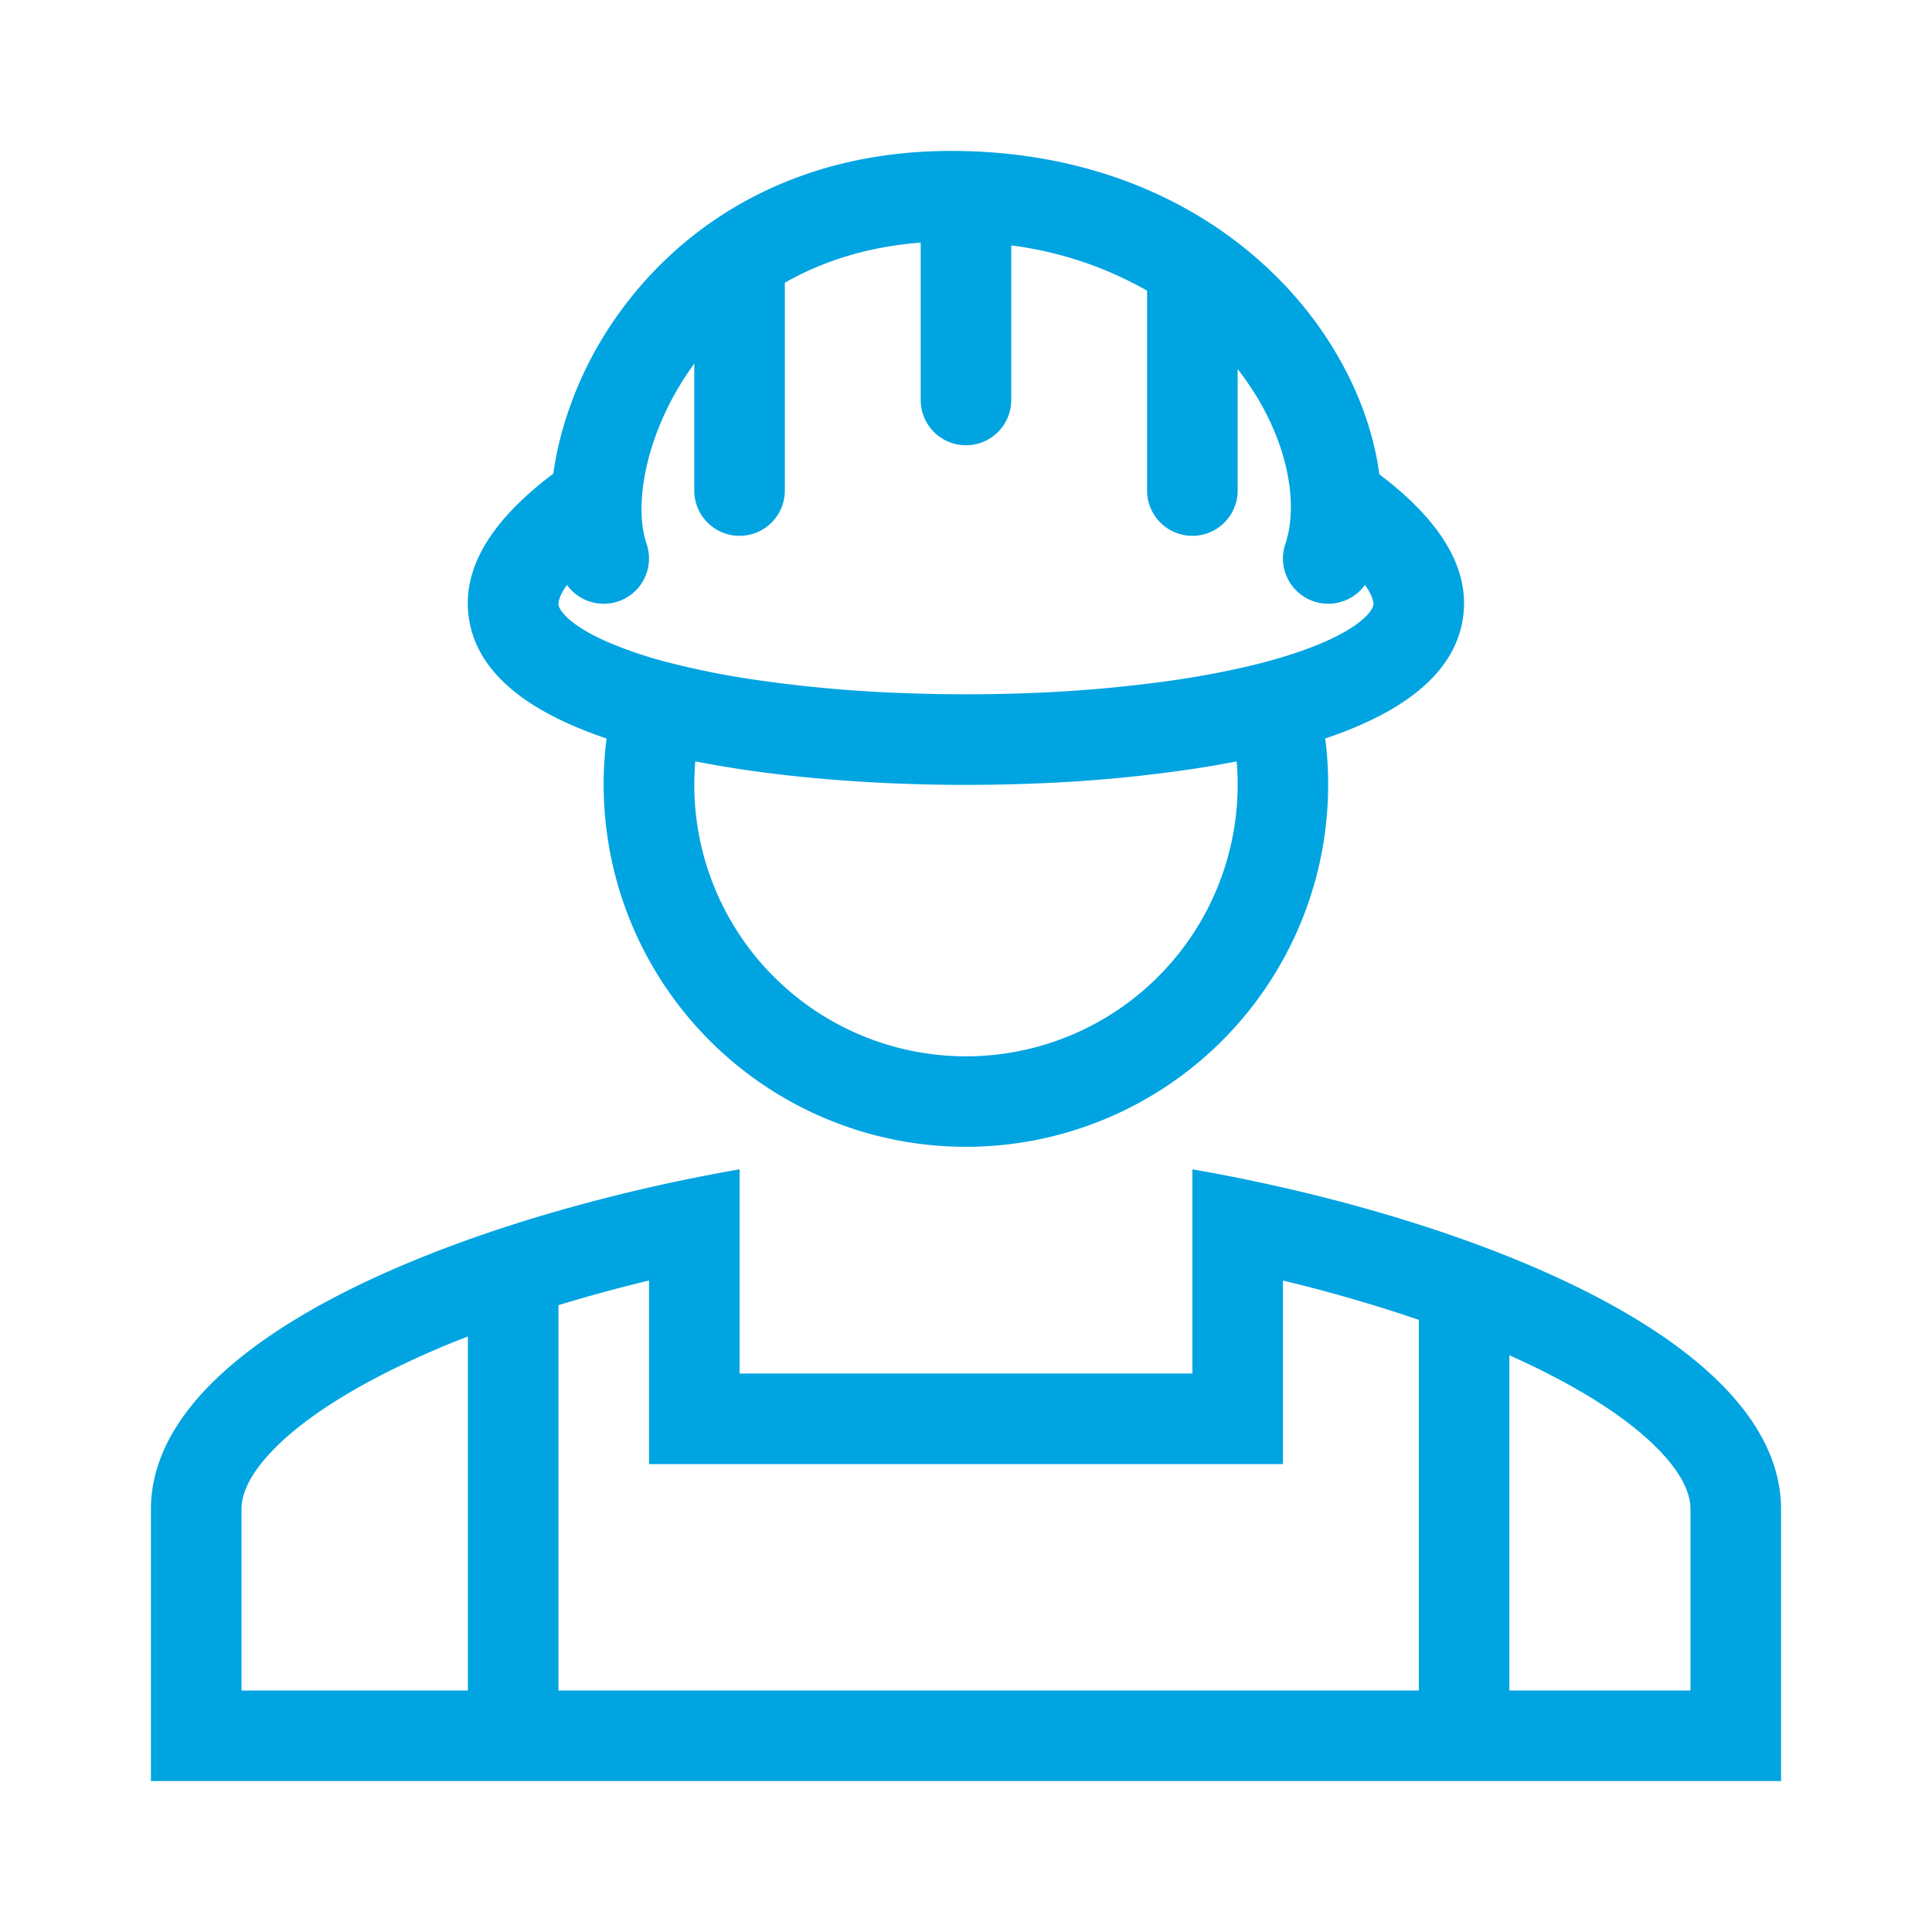
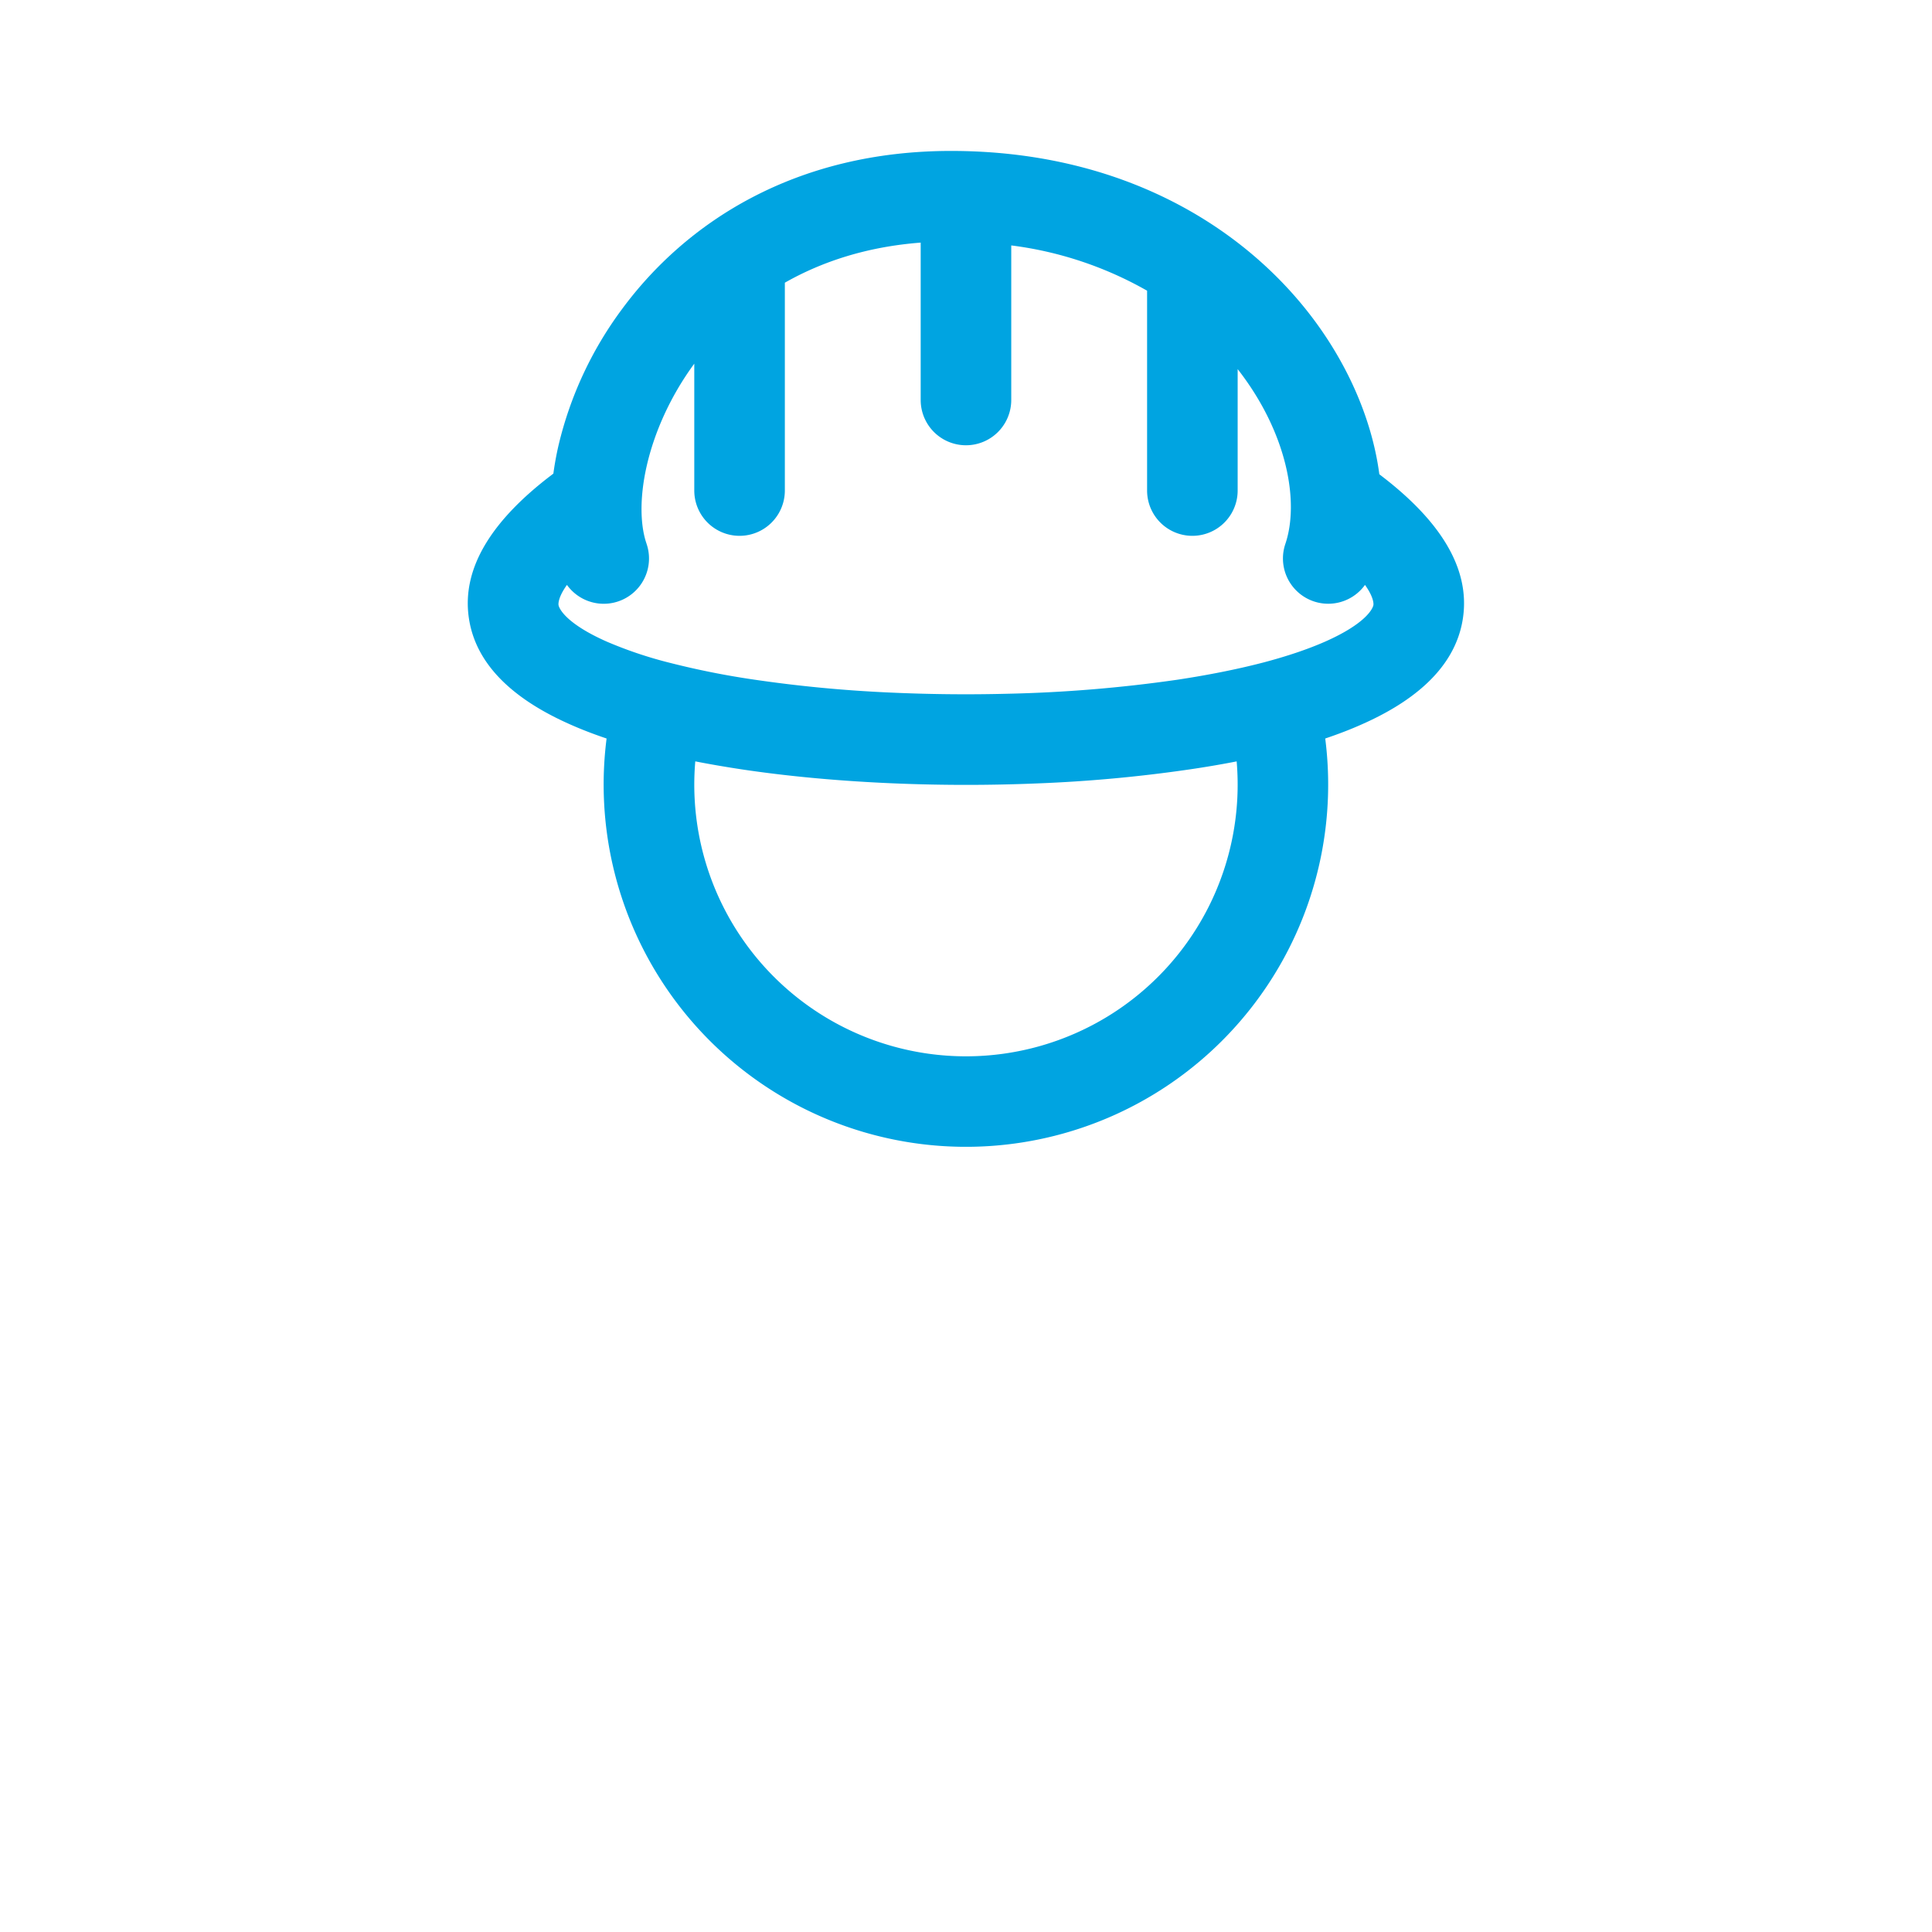
<svg xmlns="http://www.w3.org/2000/svg" width="64" height="64" fill="none">
  <path fill-rule="evenodd" clip-rule="evenodd" d="M45.827 15.815l-.135-.105c-.26-1.971-1.203-4.025-2.676-5.756C40.624 7.143 36.724 5 31.504 5c-5.145 0-8.77 2.346-10.91 5.255a12.327 12.327 0 00-2.095 4.51 10.3 10.3 0 00-.168.924l-.162.124c-1.686 1.307-2.924 2.891-2.63 4.707.282 1.756 1.87 2.823 3.345 3.476.375.167.78.323 1.21.468a12.002 12.002 0 0016.847 12.461A12.001 12.001 0 0043.9 24.464c.43-.145.835-.3 1.21-.468 1.476-.652 3.062-1.72 3.345-3.476.294-1.816-.943-3.4-2.63-4.707l.002.002zm-24.41 2.193c-.196-.561-.247-1.462.007-2.577.249-1.087.765-2.28 1.575-3.384v4.203a1.5 1.5 0 003 0V9.365c1.234-.702 2.727-1.193 4.5-1.328v5.213a1.5 1.5 0 003 0V8.13c1.584.2 3.113.71 4.5 1.5v6.62a1.5 1.5 0 003 0v-4.023c1.657 2.124 2.046 4.416 1.58 5.791a1.5 1.5 0 002.638 1.358c.295.412.285.631.279.666-.02.12-.25.615-1.598 1.212-.585.258-1.28.49-2.062.696l-.036.009c-.848.219-1.791.405-2.8.558-1.873.27-3.76.425-5.651.465-1.3.033-2.601.018-3.9-.042a44.513 44.513 0 01-4.464-.426 27.155 27.155 0 01-2.787-.555l-.036-.009a13.78 13.78 0 01-2.063-.696c-1.348-.597-1.578-1.092-1.597-1.212-.006-.035-.017-.254.279-.666a1.5 1.5 0 002.635-1.368zm1.615 7.213c.498.098 1.014.186 1.542.266 1.602.24 3.327.393 5.082.465a57.16 57.16 0 004.695 0 47.514 47.514 0 005.06-.465c.52-.076 1.039-.164 1.555-.265a9 9 0 11-17.934 0z" fill="#00A4E1" />
-   <path fill-rule="evenodd" clip-rule="evenodd" d="M39.5 38.735c.987.172 1.992.373 3 .603C50.664 41.202 59 44.93 59 50v9H5v-9c0-5.07 8.335-8.797 16.5-10.662a59.439 59.439 0 013-.603V45.5h15v-6.765zm-21 4.5c.981-.3 1.988-.572 3-.816V48.5h21v-6.08c1.52.364 3.021.798 4.5 1.302V56h3V44.895c.435.194.855.393 1.257.599 1.706.867 2.97 1.761 3.771 2.616.788.84.972 1.46.972 1.89v6H8v-6c0-.43.184-1.05.972-1.89.801-.855 2.066-1.749 3.771-2.616a29.962 29.962 0 012.757-1.222V56h3V43.235z" fill="#00A4E1" />
</svg>